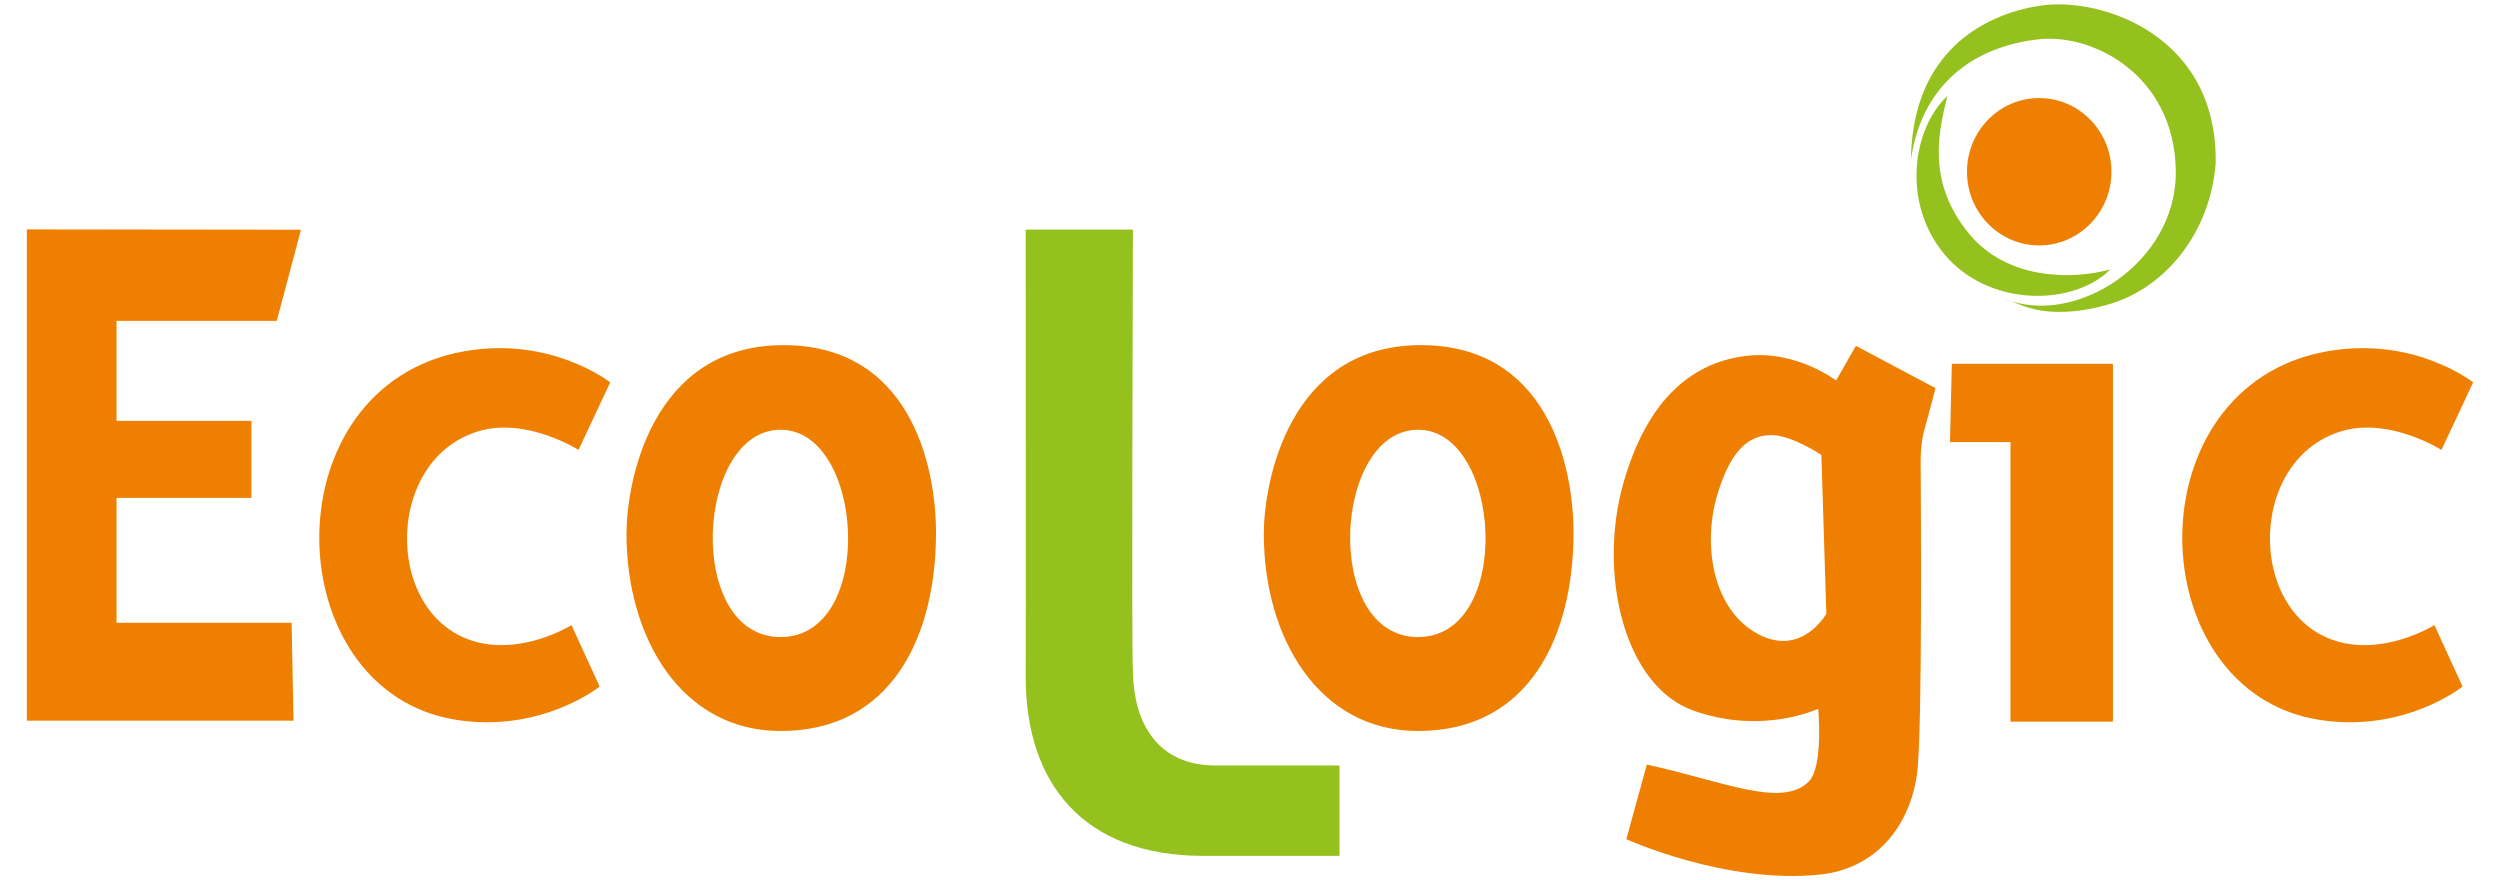
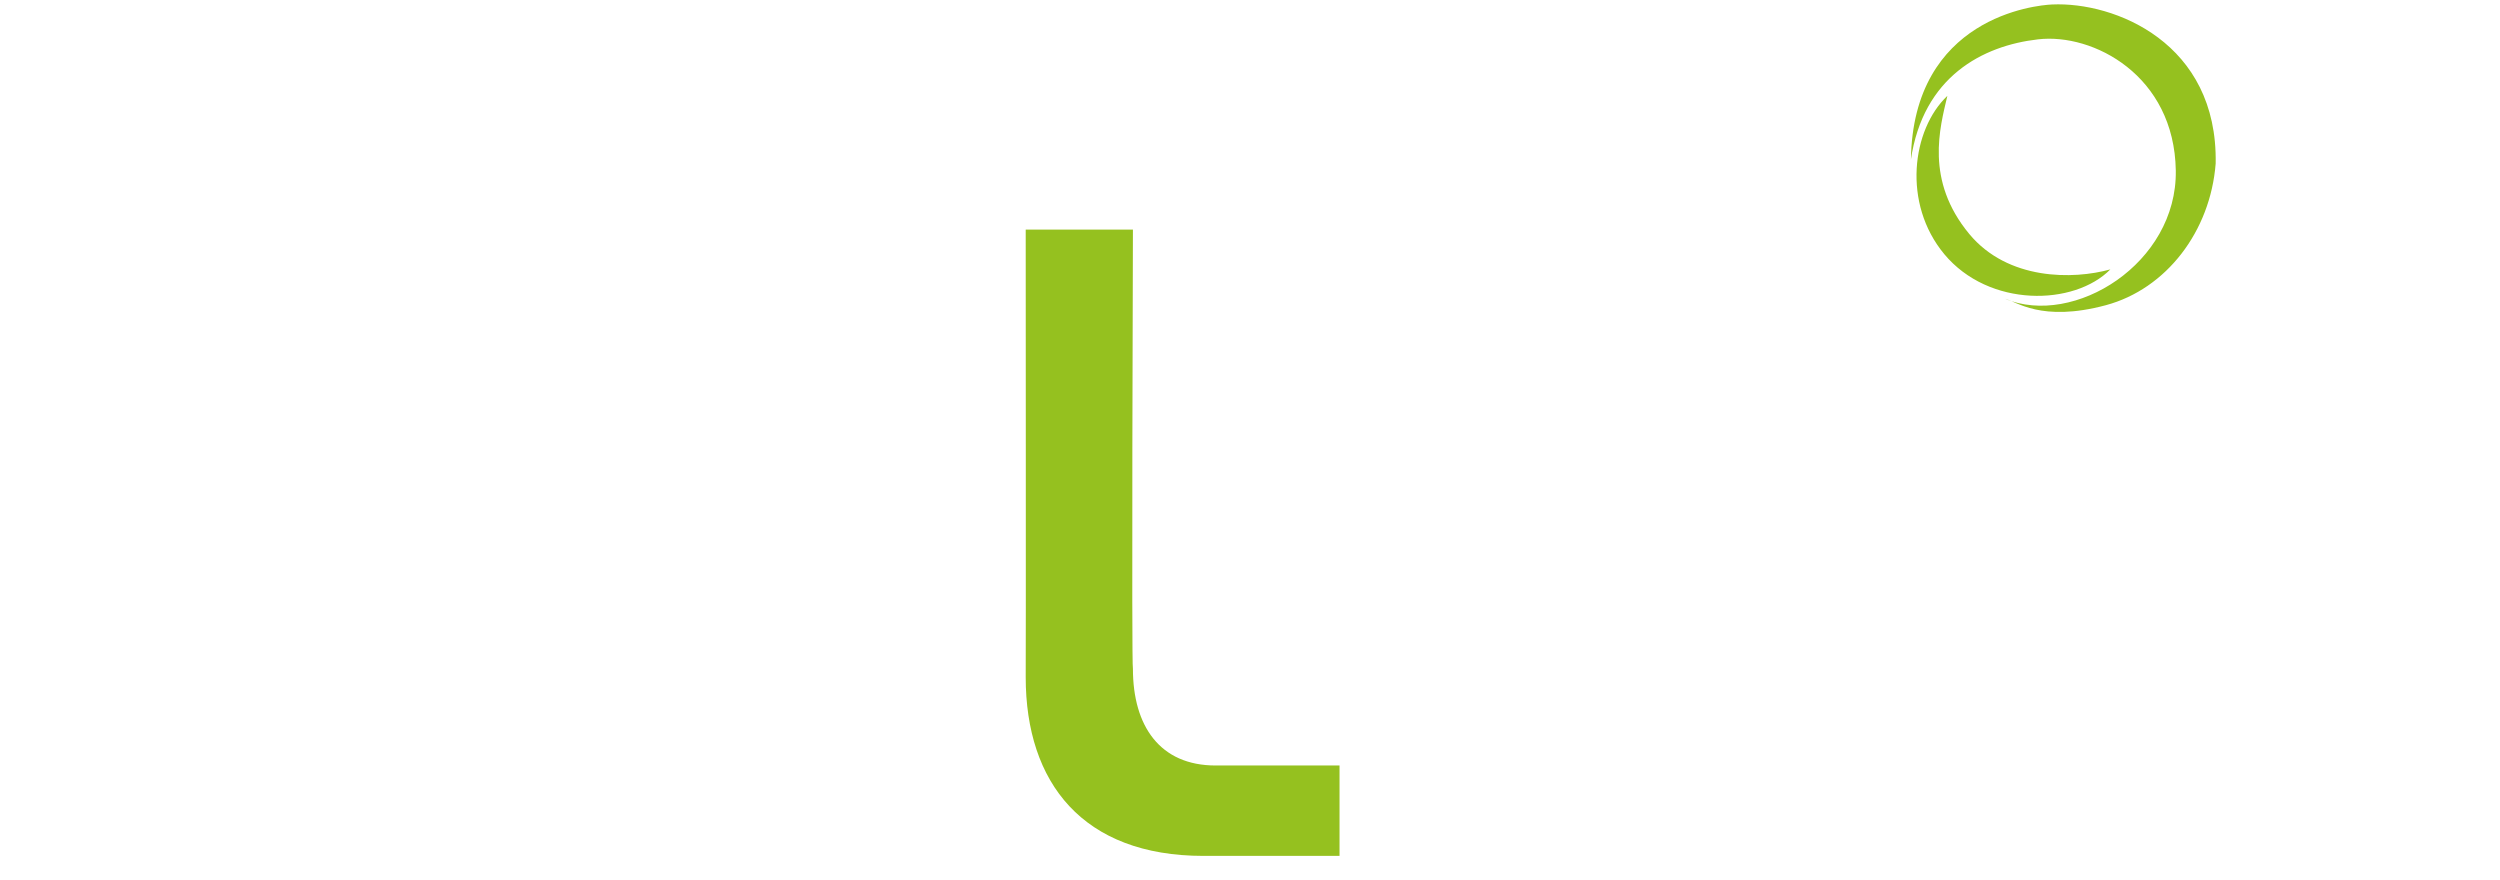
<svg xmlns="http://www.w3.org/2000/svg" id="b" width="284" height="100" viewBox="0 0 284 100">
-   <path d="m3.05,26.06l31.14.04-2.75,10.35H13.24v11.36h15.32v8.75h-15.32v14.19h19.89l.21,11.12H3.05V26.06Zm66.27,17.38s-6.67-5.28-16.55-3.54c-22.3,3.92-21.36,38.59-1.01,41.86,9.73,1.57,16.36-3.77,16.36-3.77l-3.2-6.98s-4.67,2.94-9.74,2.14c-11.56-1.83-12.01-20.83-.8-24.17,5.44-1.62,11.34,2.13,11.34,2.13l3.6-7.67Zm211.64,0s-6.67-5.28-16.55-3.54c-22.31,3.92-21.36,38.59-1.02,41.86,9.73,1.57,16.36-3.77,16.36-3.77l-3.2-6.98s-4.67,2.94-9.74,2.14c-11.55-1.83-12.02-20.83-.8-24.17,5.44-1.62,11.34,2.13,11.34,2.13l3.6-7.67Zm-102.21,17.2c-.04,11.56-4.96,22.4-17.66,22.4-11.27,0-17.52-10.57-17.52-22.4,0-5.75,2.76-21.21,17.52-21.43,14.61-.21,17.69,13.54,17.66,21.43Zm-17.66-11.82c-9.68,0-10.88,23.55,0,23.55s9.55-23.55,0-23.55Zm-54.76,11.82c-.04,11.56-4.96,22.4-17.65,22.4-11.26,0-17.51-10.57-17.51-22.4,0-5.75,2.75-21.21,17.51-21.43,14.6-.21,17.68,13.54,17.65,21.43Zm-17.65-11.82c-9.67,0-10.88,23.55,0,23.55s9.54-23.55,0-23.55Zm129.51,4.16c0,2.25.23,30.2-.42,34.94-.85,6.14-4.82,10.78-11.01,11.43-10.7,1.13-22.01-4.02-22.01-4.02l2.33-8.47c8.44,1.8,15.34,5.03,18.41,1.91,1.67-1.7,1.06-8.26,1.06-8.26,0,0-6.3,3.02-14.19.21-7.88-2.82-10.81-15.53-7.99-25.66,2.82-10.14,8.26-13.98,14.08-14.64,5.62-.65,10.13,2.81,10.13,2.81l2.25-3.94,9.04,4.8c-1.34,5.36-1.69,5.22-1.69,8.89Zm-10.72,16.72l-.56-18.02s-3.38-2.25-5.63-2.25-4.5,1.13-6.19,6.76c-1.69,5.64-.57,12.96,4.5,15.77,5.07,2.81,7.89-2.25,7.89-2.25Zm14.04-19.48h6.88v31.76h11.64v-40.65h-18.3l-.21,8.89Zm10.14-39.08c-4.53,0-8.2,3.75-8.2,8.37s3.67,8.37,8.2,8.37,8.21-3.75,8.21-8.37-3.68-8.37-8.21-8.37Z" fill="#ee7f00" stroke-width="0" />
  <path d="m116.51,26.08h12.19s-.17,49.89,0,49.89c0,6.51,3.07,10.99,9.39,10.99h14.08v10.27h-15.45c-13.71,0-20.2-8.3-20.2-20.3.03,0,0-50.84,0-50.84Zm100.56-7.9c1.39-9.49,8.17-12.99,14.45-13.71,6.26-.73,15.48,4.09,15.65,14.9.17,10.55-11.56,17.84-19.41,14.57,1.25.27,4.09,2.71,11.47.73,6.86-1.85,11.87-8.38,12.47-16.09.26-13.72-11.48-18.4-18.59-18.07-1.85.08-15.82,1.45-16.03,17.67Zm3.79,10.68c5.1,6.13,14.78,5.9,18.88,1.74-4.23,1.18-11.65,1.26-16.03-4.02-5.06-6.11-3.33-12.08-2.49-15.69-4.03,3.82-5.14,12.22-.35,17.98Z" fill="#95c11f" stroke-width="0" />
</svg>